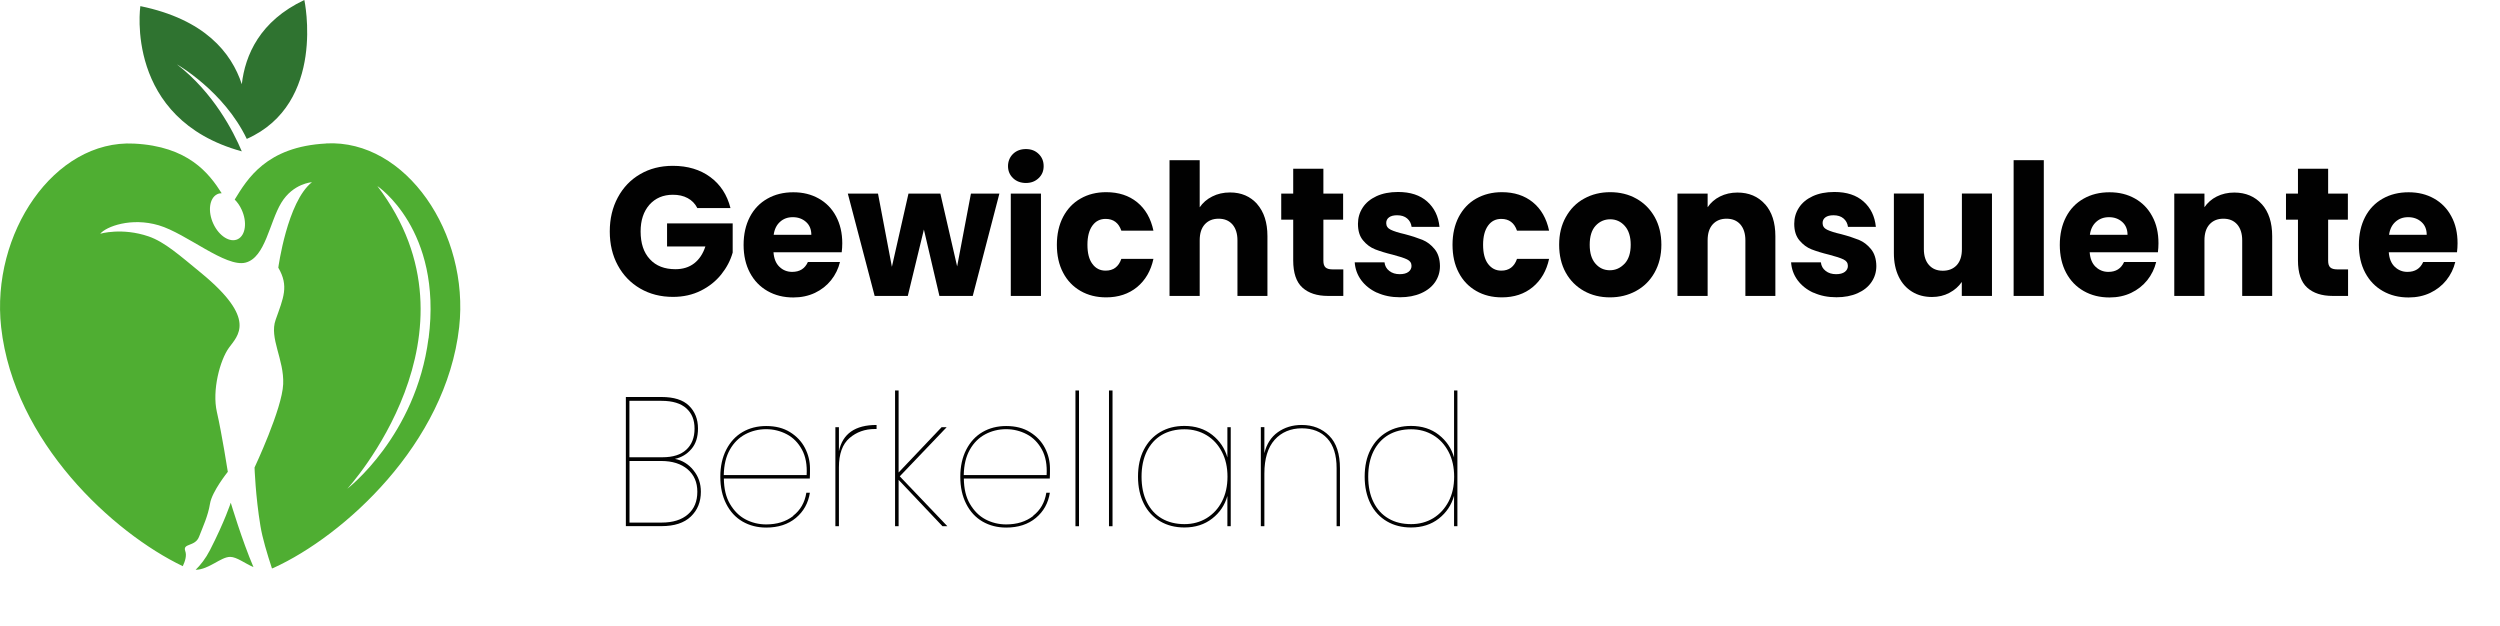
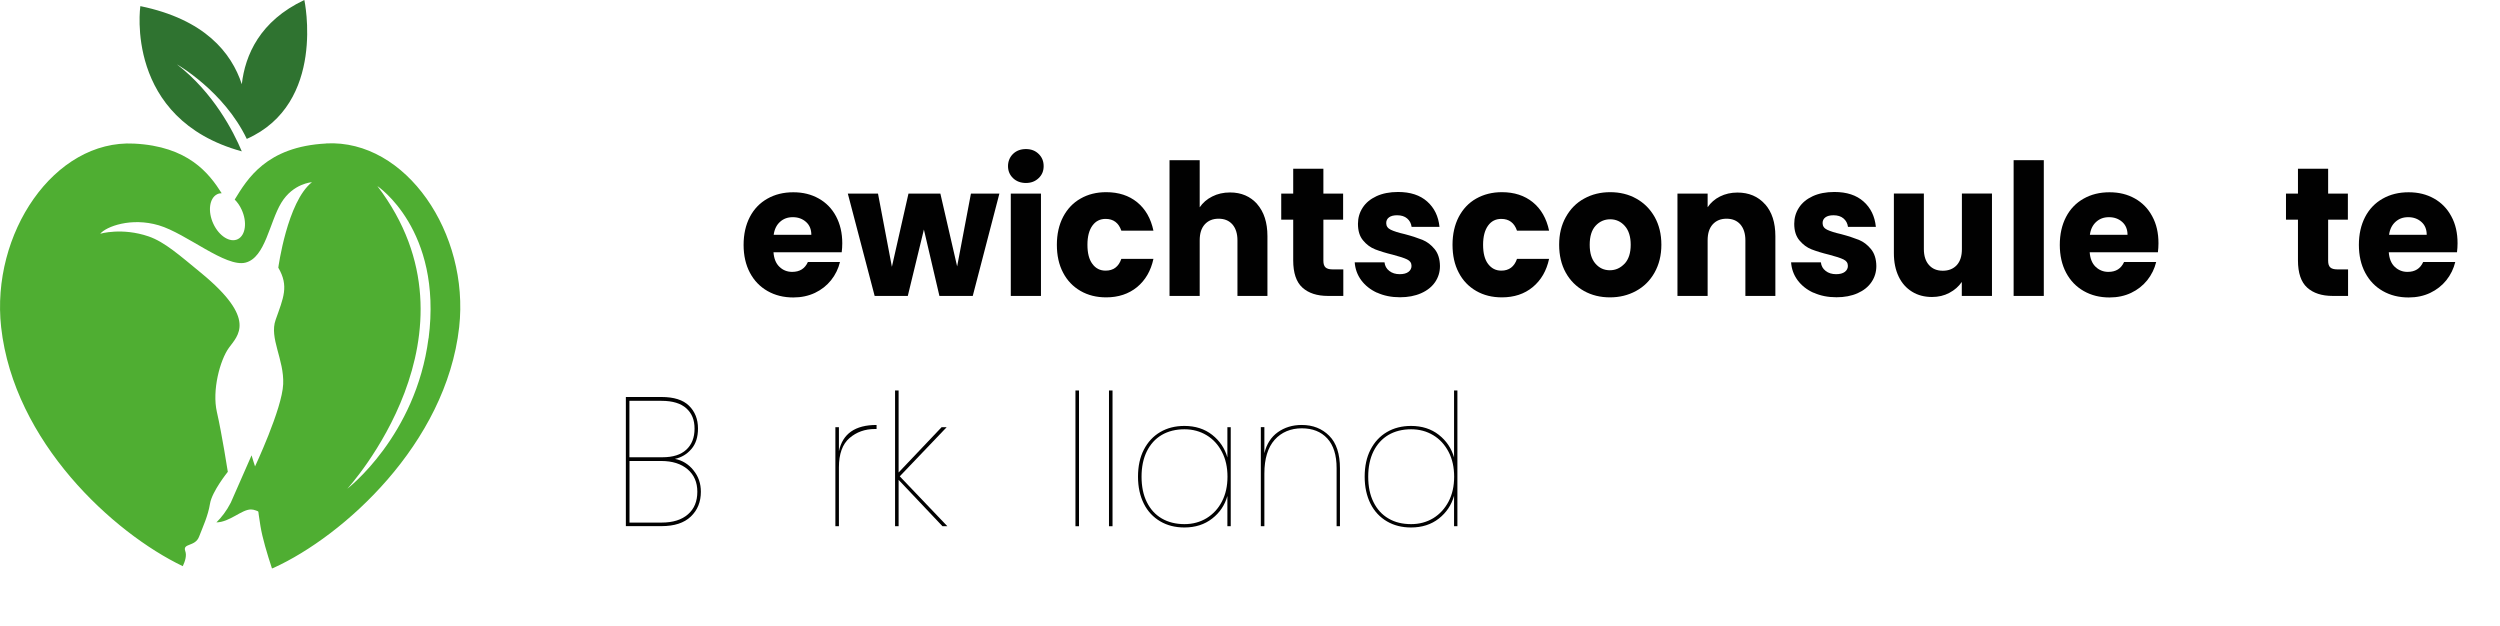
<svg xmlns="http://www.w3.org/2000/svg" id="Laag_1" viewBox="0 0 260.96 65.34">
  <defs>
    <style>
      .cls-1 {
        fill: #2f7330;
      }

      .cls-2 {
        fill: #010101;
      }

      .cls-3 {
        fill: #4fae32;
      }

      .cls-4 {
        isolation: isolate;
      }
    </style>
  </defs>
  <path class="cls-3" d="M34.05,14.98c-6.25.32-8.25,3.73-9.55,5.85.28.28.53.63.72,1.05.6,1.29.42,2.67-.39,3.08s-1.96-.31-2.56-1.6c-.6-1.29-.42-2.67.39-3.08.15-.08.32-.11.48-.11-1.33-2.1-3.51-4.9-9.14-5.18C5.65,14.55-.97,24.39.12,34.16c1.34,11.98,11.7,21.46,18.96,24.94.26-.55.42-1.13.26-1.57-.31-.86,1.03-.43,1.44-1.51.41-1.07.93-2.15,1.14-3.44.21-1.29,1.86-3.33,1.86-3.33,0,0-.62-3.98-1.14-6.24-.52-2.26.32-5.41,1.25-6.7s2.99-2.98-2.9-7.82c-2.21-1.81-3.79-3.23-5.47-3.81-2.8-.96-5.06-.28-5.06-.28.62-.75,3.23-1.74,6.12-.88s6.99,4.43,9.06,3.89c2.06-.54,2.48-4.19,3.72-6.24,1.24-2.04,3.2-2.15,3.2-2.15-2.58,2.04-3.51,8.92-3.51,8.92,1.13,1.93.53,3.15-.28,5.45-.68,1.91.9,4.12.79,6.7-.1,2.58-2.99,8.71-2.99,8.71,0,0,.1,3.01.62,6.13.2,1.22.69,2.86,1.2,4.41l.18-.07c7.27-3.31,17.99-12.92,19.36-25.12,1.09-9.77-5.53-19.61-13.88-19.18M44.73,35.31c-1.32,10.23-8.48,15.71-8.48,15.71,0,0,14.89-16.21,3.14-31.6,0,0,6.81,4.53,5.35,15.89" />
-   <path class="cls-3" d="M24.09,52.47s-.62,1.93-2.17,4.95c-.45.88-.99,1.56-1.5,2.06,1.4-.03,2.63-1.35,3.6-1.35.69,0,1.52.67,2.44,1.07-1.2-2.8-2.37-6.72-2.37-6.72" />
+   <path class="cls-3" d="M24.09,52.47c-.45.88-.99,1.56-1.5,2.06,1.4-.03,2.63-1.35,3.6-1.35.69,0,1.52.67,2.44,1.07-1.2-2.8-2.37-6.72-2.37-6.72" />
  <path class="cls-1" d="M31.77,0c-4.65,2.19-6.18,5.75-6.53,8.79-1.08-3.29-3.87-6.77-10.59-8.15,0,0-1.72,11.78,10.59,15.16-.89-2.12-2.97-6.14-6.77-9.08,0,0,4.89,2.77,7.29,7.78C34.09,10.8,31.77.01,31.77.01" />
  <g class="cls-4">
    <g class="cls-4">
-       <path class="cls-2" d="M72.78,21.7c-.23-.45-.57-.79-1-1.02-.44-.24-.95-.35-1.54-.35-1.02,0-1.83.35-2.45,1.04-.61.7-.92,1.62-.92,2.79,0,1.24.32,2.21.97,2.9.64.7,1.53,1.04,2.66,1.04.77,0,1.43-.2,1.96-.61.53-.41.92-1,1.17-1.76h-4v-2.41h6.85v3.04c-.23.82-.63,1.58-1.19,2.28-.56.7-1.27,1.27-2.13,1.7s-1.83.65-2.91.65c-1.28,0-2.42-.29-3.42-.87-1-.58-1.78-1.39-2.34-2.42-.56-1.03-.84-2.21-.84-3.54s.28-2.51.84-3.55c.56-1.04,1.33-1.85,2.33-2.43.99-.58,2.13-.87,3.41-.87,1.55,0,2.85.39,3.91,1.17,1.06.78,1.76,1.86,2.11,3.24h-3.48Z" />
      <path class="cls-2" d="M87.86,26.33h-7.12c.05.66.25,1.17.62,1.52.36.35.81.53,1.33.53.79,0,1.33-.34,1.64-1.03h3.35c-.17.7-.48,1.33-.93,1.9-.45.56-1.01,1-1.68,1.32-.68.32-1.43.48-2.26.48-1.01,0-1.9-.22-2.69-.67-.79-.45-1.4-1.08-1.84-1.91-.44-.83-.66-1.8-.66-2.91s.22-2.08.65-2.91,1.05-1.47,1.83-1.91c.79-.45,1.69-.67,2.71-.67s1.88.22,2.65.65c.77.43,1.38,1.05,1.81,1.86s.65,1.74.65,2.81c0,.31-.02.63-.06.96ZM84.69,24.51c0-.56-.18-1.01-.55-1.34-.37-.33-.83-.5-1.38-.5s-.97.16-1.33.48c-.36.32-.59.77-.67,1.36h3.94Z" />
      <path class="cls-2" d="M104.32,20.21l-2.78,10.68h-3.48l-1.62-6.93-1.68,6.93h-3.46l-2.8-10.68h3.15l1.45,7.64,1.73-7.64h3.33l1.75,7.6,1.44-7.6h2.96Z" />
      <path class="cls-2" d="M105.74,18.59c-.35-.34-.52-.76-.52-1.25s.18-.94.52-1.27c.35-.34.8-.51,1.35-.51s.98.17,1.33.51c.35.34.52.76.52,1.27s-.17.92-.52,1.25c-.35.34-.79.51-1.33.51s-1-.17-1.35-.51ZM108.66,20.21v10.68h-3.15v-10.68h3.15Z" />
      <path class="cls-2" d="M110.97,22.64c.44-.83,1.04-1.47,1.82-1.91.78-.45,1.67-.67,2.68-.67,1.29,0,2.37.35,3.23,1.05s1.43,1.69,1.7,2.97h-3.35c-.28-.82-.83-1.23-1.64-1.23-.58,0-1.04.23-1.38.7-.34.47-.52,1.13-.52,2s.17,1.54.52,2c.34.47.8.7,1.38.7.81,0,1.36-.41,1.64-1.23h3.35c-.27,1.25-.84,2.23-1.71,2.95-.87.71-1.95,1.07-3.22,1.07-1.01,0-1.9-.22-2.68-.67-.78-.45-1.39-1.08-1.82-1.91-.44-.83-.65-1.8-.65-2.91s.22-2.08.65-2.91Z" />
      <path class="cls-2" d="M131.23,21.31c.71.81,1.07,1.92,1.07,3.34v6.24h-3.13v-5.8c0-.71-.18-1.27-.53-1.67-.36-.4-.83-.59-1.44-.59s-1.08.2-1.44.59c-.36.4-.53.95-.53,1.67v5.8h-3.15v-14.17h3.15v4.92c.32-.47.75-.85,1.31-1.13.55-.28,1.17-.42,1.86-.42,1.18,0,2.12.41,2.84,1.22Z" />
      <path class="cls-2" d="M140.22,28.11v2.78h-1.6c-1.14,0-2.03-.29-2.67-.87-.64-.58-.96-1.53-.96-2.84v-4.25h-1.25v-2.72h1.25v-2.6h3.15v2.6h2.06v2.72h-2.06v4.29c0,.32.07.55.22.69.15.14.39.21.74.21h1.12Z" />
      <path class="cls-2" d="M143.75,30.56c-.7-.32-1.25-.76-1.66-1.31-.41-.56-.63-1.18-.68-1.87h3.11c.04.37.2.67.5.9.29.23.66.34,1.09.34.39,0,.7-.08.91-.24s.32-.37.32-.62c0-.31-.15-.53-.46-.68-.31-.15-.8-.31-1.49-.49-.74-.18-1.35-.37-1.84-.56s-.92-.51-1.27-.94c-.36-.43-.53-1-.53-1.73,0-.61.16-1.17.49-1.68s.8-.9,1.44-1.2c.63-.29,1.38-.44,2.25-.44,1.29,0,2.3.33,3.05,1,.74.66,1.17,1.54,1.28,2.64h-2.91c-.05-.37-.21-.66-.47-.88-.26-.22-.61-.33-1.04-.33-.37,0-.65.07-.85.22-.2.15-.29.35-.29.6,0,.31.16.54.47.69.31.15.8.31,1.46.46.76.2,1.38.41,1.86.6.48.2.9.52,1.26.96.36.44.55,1.03.56,1.77,0,.63-.17,1.18-.51,1.68-.34.49-.82.88-1.46,1.16-.63.28-1.37.42-2.2.42-.9,0-1.69-.16-2.39-.48Z" />
      <path class="cls-2" d="M152.27,22.64c.44-.83,1.04-1.47,1.82-1.91s1.67-.67,2.68-.67c1.29,0,2.37.35,3.23,1.05s1.43,1.69,1.7,2.97h-3.35c-.28-.82-.83-1.23-1.64-1.23-.58,0-1.04.23-1.38.7-.34.47-.52,1.13-.52,2s.17,1.54.52,2,.8.7,1.38.7c.81,0,1.36-.41,1.64-1.23h3.35c-.27,1.25-.84,2.23-1.71,2.95s-1.95,1.07-3.22,1.07c-1.01,0-1.9-.22-2.68-.67-.78-.45-1.39-1.08-1.82-1.91-.44-.83-.65-1.8-.65-2.91s.22-2.08.65-2.91Z" />
      <path class="cls-2" d="M165.34,30.37c-.8-.45-1.44-1.08-1.9-1.91-.46-.83-.69-1.8-.69-2.91s.23-2.06.7-2.9c.47-.84,1.1-1.48,1.91-1.92.81-.45,1.72-.67,2.72-.67s1.92.22,2.72.67c.81.45,1.45,1.09,1.92,1.92.47.84.7,1.8.7,2.9s-.24,2.06-.71,2.9c-.47.84-1.12,1.48-1.93,1.92-.82.45-1.73.67-2.73.67s-1.91-.22-2.71-.67ZM169.59,27.52c.42-.46.63-1.12.63-1.97s-.21-1.51-.62-1.97c-.41-.46-.92-.69-1.52-.69s-1.12.23-1.53.68c-.41.45-.61,1.11-.61,1.98s.2,1.51.6,1.97.9.69,1.5.69,1.11-.23,1.54-.69Z" />
      <path class="cls-2" d="M184.24,21.31c.72.81,1.08,1.92,1.08,3.34v6.24h-3.13v-5.8c0-.71-.18-1.27-.53-1.67-.36-.4-.83-.59-1.44-.59s-1.08.2-1.44.59c-.36.4-.53.95-.53,1.67v5.8h-3.15v-10.68h3.15v1.42c.32-.47.75-.85,1.29-1.12s1.15-.41,1.82-.41c1.2,0,2.16.41,2.88,1.22Z" />
      <path class="cls-2" d="M189.3,30.56c-.7-.32-1.25-.76-1.66-1.31-.41-.56-.63-1.18-.68-1.87h3.11c.04.37.2.67.5.9.29.23.66.34,1.09.34.39,0,.7-.08.91-.24s.32-.37.32-.62c0-.31-.15-.53-.46-.68-.31-.15-.8-.31-1.49-.49-.74-.18-1.35-.37-1.84-.56s-.91-.51-1.27-.94c-.36-.43-.54-1-.54-1.73,0-.61.16-1.17.49-1.68s.8-.9,1.44-1.2c.63-.29,1.38-.44,2.26-.44,1.29,0,2.3.33,3.05,1,.74.66,1.17,1.54,1.28,2.64h-2.91c-.05-.37-.21-.66-.47-.88-.26-.22-.61-.33-1.04-.33-.37,0-.65.07-.85.22-.2.15-.29.35-.29.6,0,.31.16.54.47.69.31.15.8.31,1.46.46.76.2,1.38.41,1.86.6.48.2.9.52,1.26.96.36.44.55,1.03.56,1.77,0,.63-.17,1.18-.51,1.68s-.82.88-1.45,1.16-1.37.42-2.2.42c-.9,0-1.69-.16-2.39-.48Z" />
      <path class="cls-2" d="M207.93,20.21v10.68h-3.15v-1.46c-.32.47-.75.85-1.3,1.14-.54.29-1.15.43-1.81.43-.79,0-1.48-.18-2.08-.55s-1.07-.89-1.4-1.58c-.33-.69-.5-1.5-.5-2.43v-6.24h3.13v5.8c0,.71.18,1.27.54,1.67.36.4.83.59,1.44.59s1.1-.2,1.46-.59c.36-.4.53-.95.53-1.67v-5.8h3.15Z" />
      <path class="cls-2" d="M213.34,16.72v14.17h-3.15v-14.17h3.15Z" />
      <path class="cls-2" d="M225.25,26.33h-7.12c.05.66.25,1.17.62,1.52s.81.53,1.33.53c.79,0,1.33-.34,1.64-1.03h3.35c-.17.7-.48,1.33-.93,1.9-.45.56-1.01,1-1.68,1.32-.67.32-1.43.48-2.26.48-1.01,0-1.9-.22-2.69-.67-.79-.45-1.4-1.08-1.84-1.91-.44-.83-.66-1.8-.66-2.91s.22-2.08.65-2.91,1.05-1.47,1.83-1.91c.79-.45,1.69-.67,2.71-.67s1.88.22,2.65.65c.77.43,1.38,1.05,1.81,1.86.44.8.65,1.74.65,2.81,0,.31-.02.63-.06.96ZM222.08,24.51c0-.56-.18-1.01-.55-1.34s-.83-.5-1.38-.5-.97.16-1.33.48c-.36.32-.59.77-.67,1.36h3.94Z" />
-       <path class="cls-2" d="M236.1,21.31c.72.81,1.08,1.92,1.08,3.34v6.24h-3.13v-5.8c0-.71-.18-1.27-.53-1.67-.36-.4-.83-.59-1.44-.59s-1.08.2-1.44.59c-.36.4-.53.95-.53,1.67v5.8h-3.15v-10.68h3.15v1.42c.32-.47.75-.85,1.29-1.12s1.15-.41,1.82-.41c1.2,0,2.16.41,2.88,1.22Z" />
      <path class="cls-2" d="M245.1,28.11v2.78h-1.6c-1.14,0-2.03-.29-2.67-.87-.64-.58-.96-1.53-.96-2.84v-4.25h-1.25v-2.72h1.25v-2.6h3.15v2.6h2.06v2.72h-2.06v4.29c0,.32.07.55.22.69.15.14.39.21.74.21h1.12Z" />
      <path class="cls-2" d="M256.47,26.33h-7.12c.05.66.25,1.17.62,1.52s.81.53,1.33.53c.79,0,1.33-.34,1.64-1.03h3.35c-.17.7-.48,1.33-.93,1.9-.45.56-1.01,1-1.68,1.32-.67.32-1.43.48-2.26.48-1.01,0-1.9-.22-2.69-.67-.79-.45-1.4-1.08-1.84-1.91-.44-.83-.66-1.8-.66-2.91s.22-2.08.65-2.91,1.05-1.47,1.83-1.91c.79-.45,1.69-.67,2.71-.67s1.88.22,2.65.65c.77.43,1.38,1.05,1.81,1.86.44.8.65,1.74.65,2.81,0,.31-.02.63-.06.96ZM253.31,24.51c0-.56-.18-1.01-.55-1.34s-.83-.5-1.38-.5-.97.16-1.33.48c-.36.32-.59.77-.67,1.36h3.94Z" />
    </g>
  </g>
  <g class="cls-4">
    <g class="cls-4">
      <path class="cls-2" d="M72.39,49.1c.52.63.77,1.38.77,2.23,0,1.06-.35,1.92-1.05,2.59-.7.67-1.72,1-3.06,1h-3.72v-13.48h3.72c1.29,0,2.25.3,2.87.91s.94,1.4.94,2.38c0,.89-.23,1.61-.69,2.14-.46.54-1.03.88-1.72,1.03.77.15,1.42.55,1.93,1.18ZM65.7,47.73h3.46c1.08,0,1.91-.26,2.48-.79.57-.53.86-1.26.86-2.19s-.28-1.6-.85-2.12-1.43-.79-2.6-.79h-3.35v5.9ZM71.81,53.69c.66-.57.98-1.36.98-2.36s-.34-1.76-1.01-2.34c-.68-.58-1.6-.87-2.76-.87h-3.31v6.43h3.35c1.18,0,2.1-.29,2.75-.86Z" />
-       <path class="cls-2" d="M82.79,53.84c.76-.59,1.22-1.39,1.38-2.41h.37c-.17,1.09-.66,1.96-1.46,2.63s-1.84,1.01-3.1,1.01c-.92,0-1.74-.21-2.47-.63-.72-.42-1.29-1.03-1.7-1.84-.41-.8-.62-1.75-.62-2.83s.21-2.03.62-2.83.98-1.42,1.7-1.84c.72-.42,1.55-.63,2.47-.63.97,0,1.8.21,2.49.64s1.21.98,1.56,1.66c.35.68.52,1.39.52,2.14,0,.46,0,.8-.02,1.04h-8.97c.01,1.06.22,1.95.64,2.66s.95,1.25,1.61,1.6,1.39.53,2.17.53c1.12,0,2.06-.29,2.82-.88ZM77.8,45.33c-.66.35-1.2.88-1.61,1.6-.41.72-.62,1.6-.64,2.66h8.65c.06-1.06-.1-1.95-.49-2.66-.39-.71-.91-1.25-1.58-1.6-.67-.35-1.39-.53-2.16-.53s-1.51.18-2.17.53Z" />
      <path class="cls-2" d="M91.5,44.36v.42h-.17c-1.04,0-1.93.32-2.66.95-.73.63-1.1,1.65-1.1,3.05v6.15h-.37v-10.34h.37v2.51c.39-1.83,1.7-2.74,3.92-2.74Z" />
      <path class="cls-2" d="M98.38,54.93l-4.58-4.84v4.84h-.37v-14.17h.37v8.56l4.49-4.73h.53l-4.9,5.13,4.97,5.21h-.52Z" />
-       <path class="cls-2" d="M107.84,53.84c.76-.59,1.22-1.39,1.38-2.41h.37c-.17,1.09-.66,1.96-1.46,2.63s-1.84,1.01-3.1,1.01c-.92,0-1.74-.21-2.47-.63-.72-.42-1.29-1.03-1.7-1.84-.41-.8-.62-1.75-.62-2.83s.21-2.03.62-2.83.98-1.42,1.7-1.84c.72-.42,1.55-.63,2.47-.63.97,0,1.8.21,2.49.64s1.21.98,1.56,1.66c.35.68.52,1.39.52,2.14,0,.46,0,.8-.02,1.04h-8.97c.01,1.06.22,1.95.64,2.66s.95,1.25,1.61,1.6,1.39.53,2.17.53c1.12,0,2.06-.29,2.82-.88ZM102.85,45.33c-.66.35-1.2.88-1.61,1.6-.41.72-.62,1.6-.64,2.66h8.65c.06-1.06-.1-1.95-.49-2.66-.39-.71-.91-1.25-1.58-1.6-.67-.35-1.39-.53-2.16-.53s-1.51.18-2.17.53Z" />
      <path class="cls-2" d="M112.63,40.76v14.17h-.37v-14.17h.37Z" />
      <path class="cls-2" d="M116.13,40.76v14.17h-.37v-14.17h.37Z" />
      <path class="cls-2" d="M119.4,46.94c.41-.8.98-1.41,1.71-1.84s1.58-.64,2.52-.64c1.14,0,2.11.31,2.9.93.79.62,1.32,1.41,1.59,2.36v-3.16h.35v10.34h-.35v-3.16c-.27.96-.8,1.75-1.59,2.36-.79.62-1.76.93-2.9.93-.95,0-1.79-.21-2.52-.64s-1.31-1.04-1.71-1.84c-.4-.8-.61-1.74-.61-2.82s.2-2.03.61-2.82ZM127.55,47.17c-.39-.75-.92-1.33-1.6-1.74-.68-.41-1.45-.62-2.31-.62-.91,0-1.7.2-2.37.59s-1.19.97-1.56,1.71c-.37.75-.55,1.63-.55,2.65s.18,1.91.55,2.65c.37.75.89,1.32,1.56,1.71s1.46.59,2.37.59c.86,0,1.63-.21,2.31-.62.68-.42,1.22-1,1.6-1.74.39-.75.58-1.61.58-2.59s-.19-1.85-.58-2.59Z" />
      <path class="cls-2" d="M138.75,45.49c.75.75,1.12,1.89,1.12,3.41v6.03h-.35v-6.07c0-1.35-.32-2.38-.97-3.09s-1.54-1.06-2.67-1.06-2.12.4-2.83,1.2c-.71.8-1.07,1.98-1.07,3.53v5.49h-.37v-10.34h.37v2.72c.23-.96.7-1.69,1.4-2.19.7-.5,1.53-.76,2.5-.76,1.17,0,2.12.38,2.87,1.13Z" />
      <path class="cls-2" d="M143.06,46.94c.41-.8.98-1.41,1.71-1.84s1.58-.64,2.52-.64c1.14,0,2.11.31,2.9.93.79.62,1.32,1.41,1.59,2.36v-6.99h.35v14.17h-.35v-3.18c-.27.97-.8,1.76-1.59,2.38-.79.62-1.76.93-2.9.93-.95,0-1.79-.21-2.52-.64s-1.31-1.04-1.71-1.84c-.4-.8-.61-1.74-.61-2.82s.2-2.03.61-2.82ZM151.21,47.17c-.39-.75-.92-1.33-1.6-1.74-.68-.41-1.45-.62-2.31-.62-.91,0-1.7.2-2.37.59-.67.4-1.19.97-1.56,1.71-.37.75-.55,1.63-.55,2.65s.18,1.91.55,2.65c.37.75.89,1.32,1.56,1.71.67.4,1.46.59,2.37.59.86,0,1.63-.21,2.31-.62.68-.42,1.21-1,1.6-1.74.39-.75.58-1.61.58-2.59s-.19-1.85-.58-2.59Z" />
    </g>
  </g>
</svg>